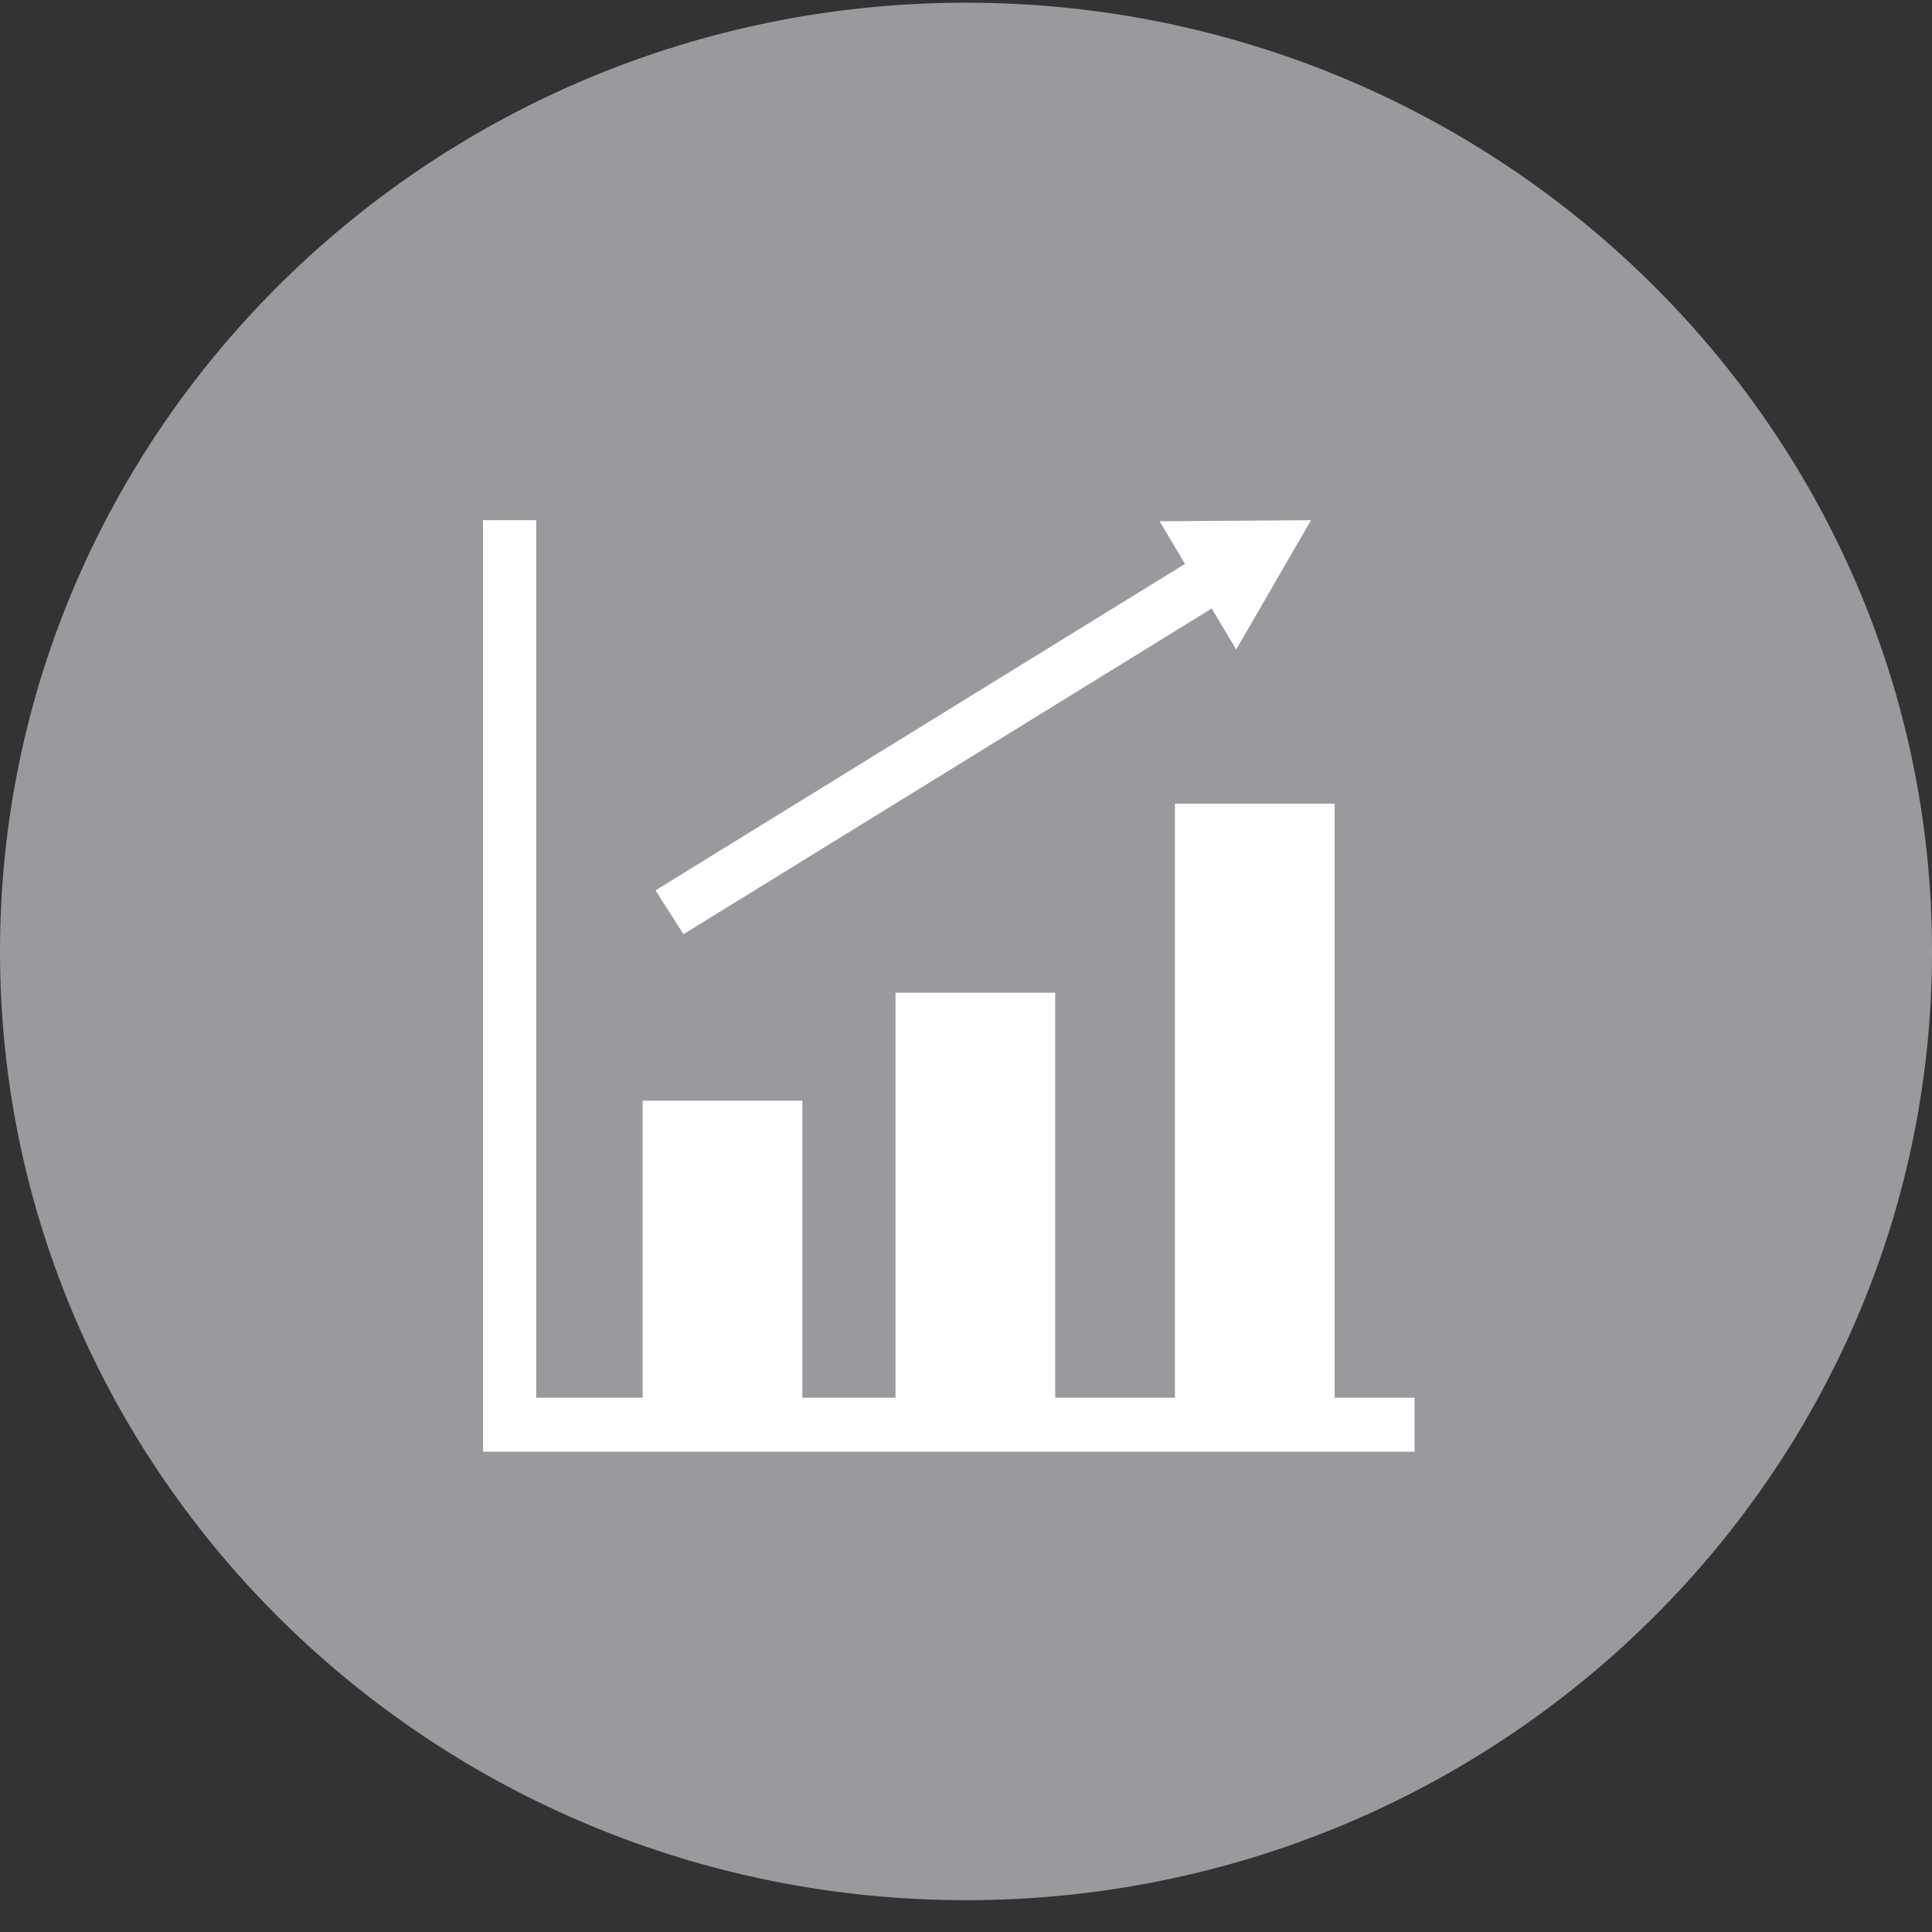
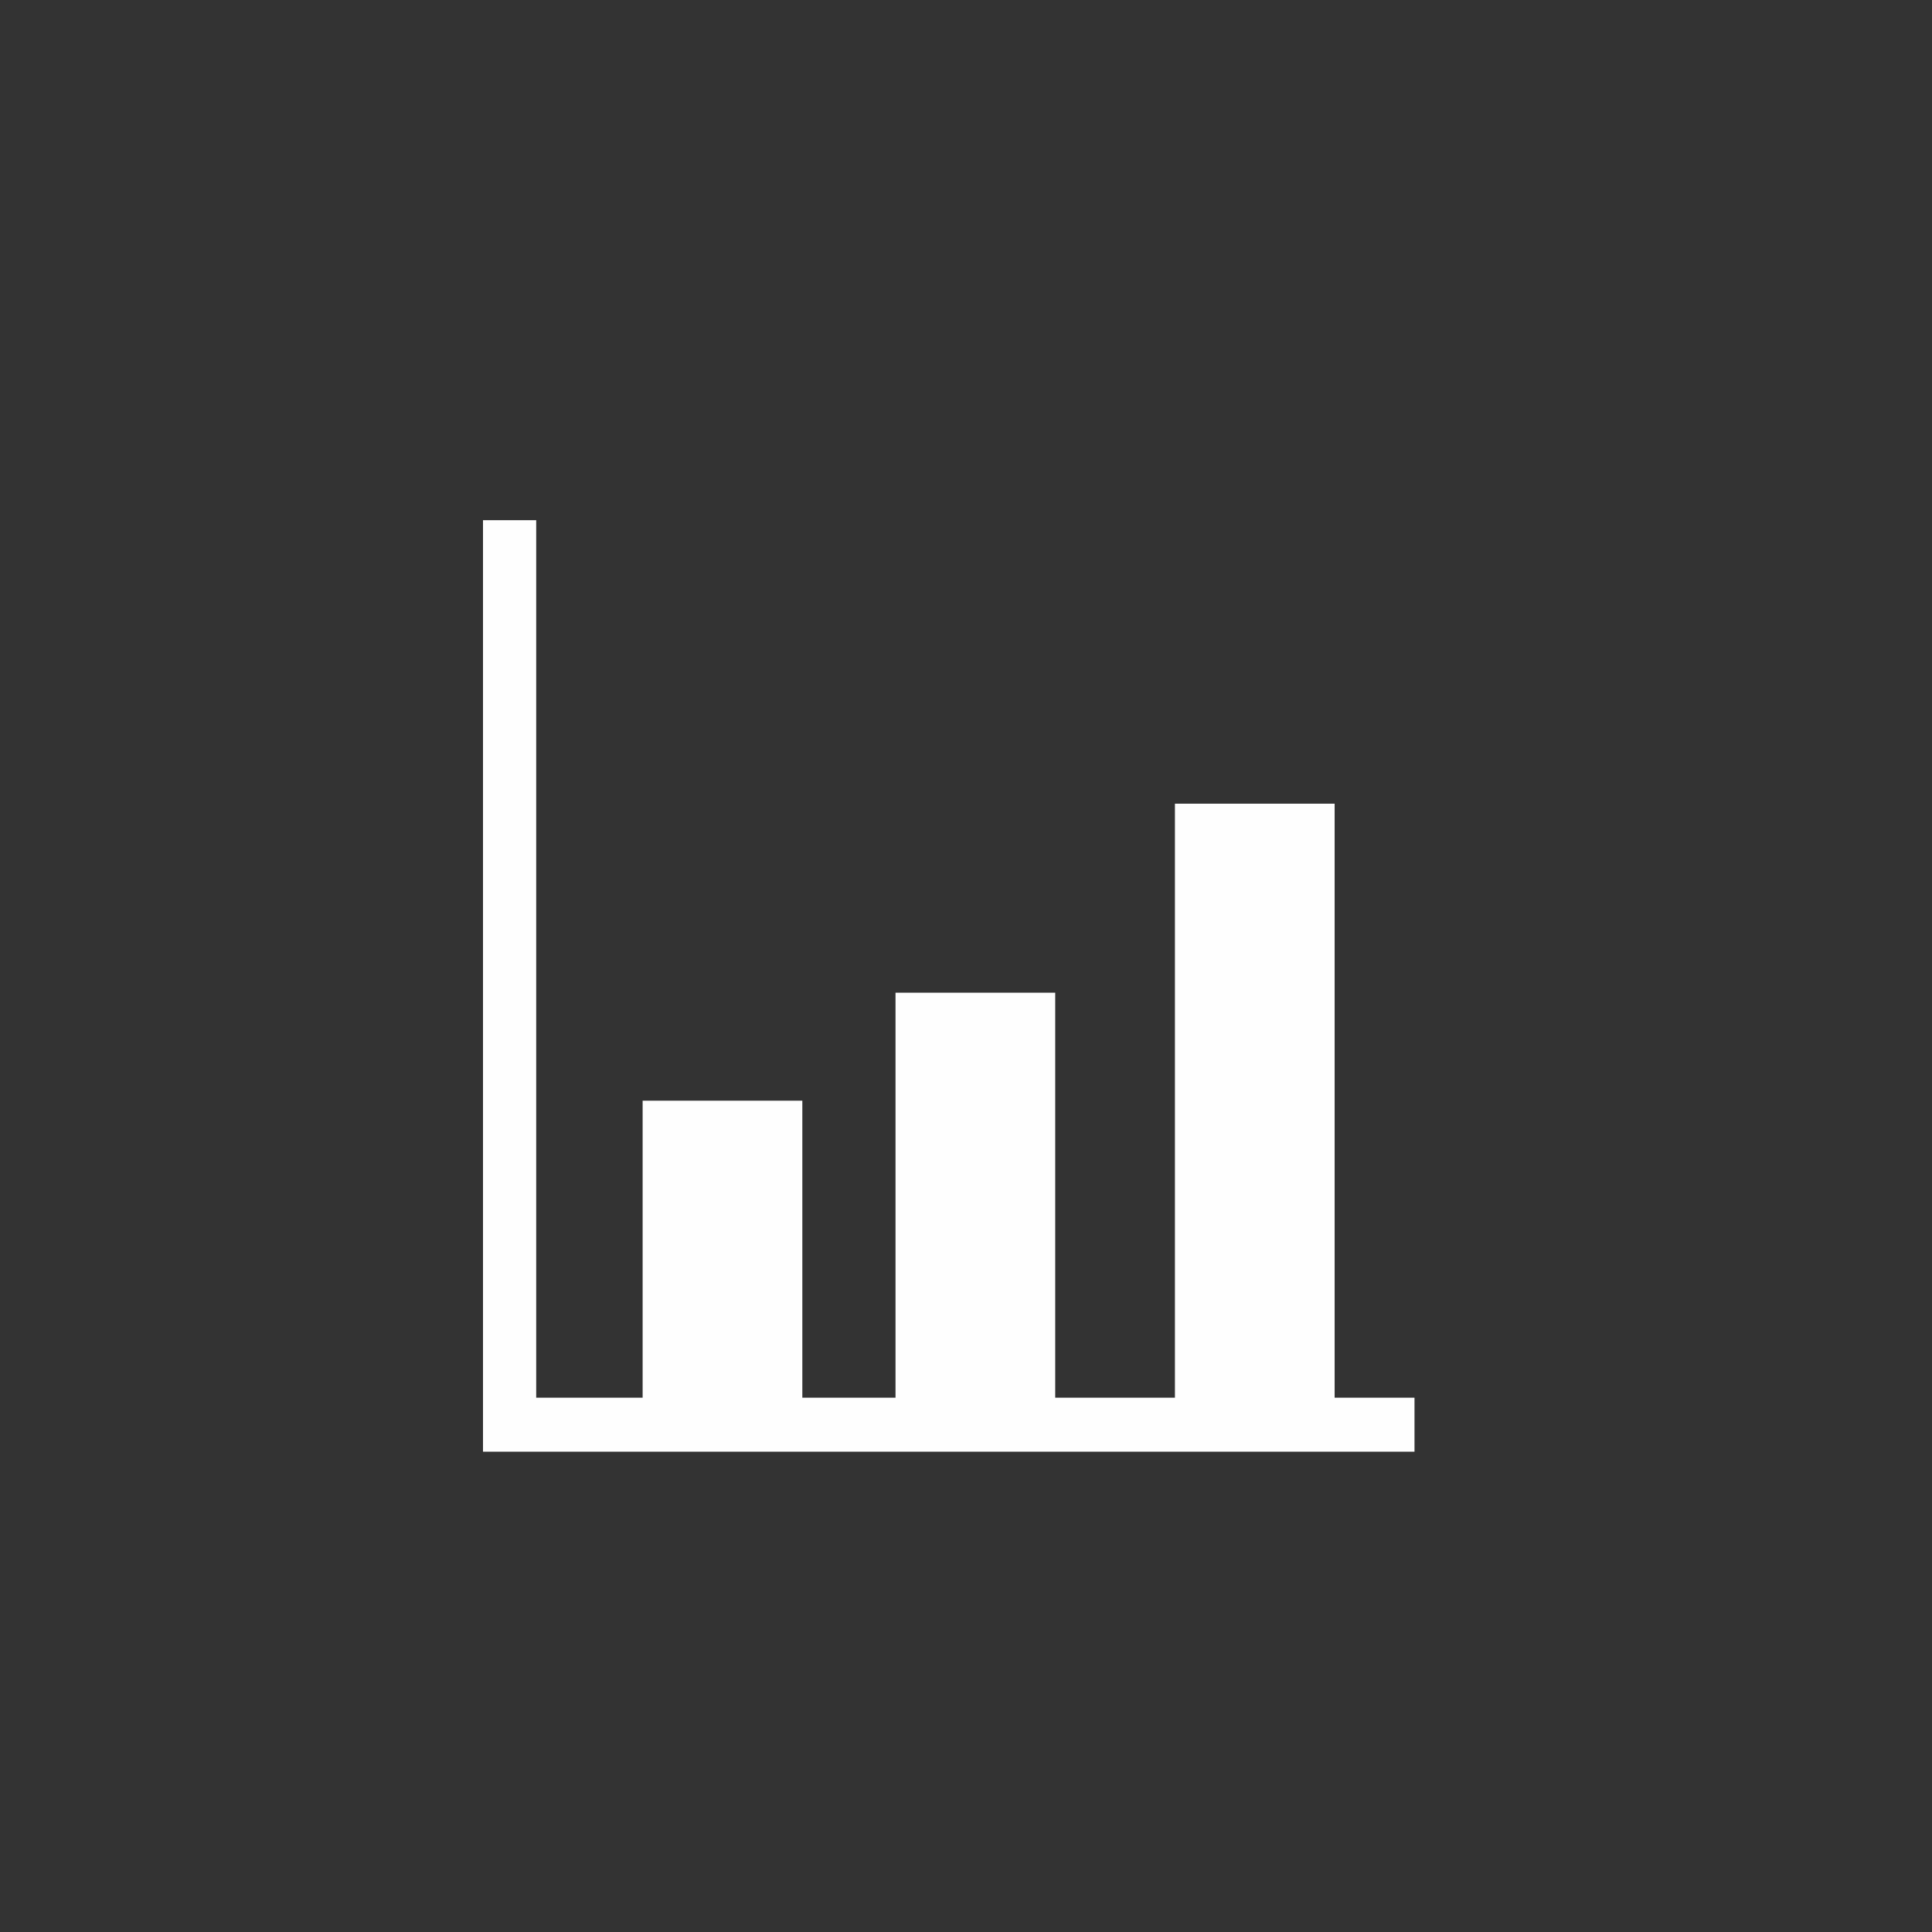
<svg xmlns="http://www.w3.org/2000/svg" width="56px" height="56px" viewBox="0 0 56 56" version="1.1">
  <rect x="0" y="0" width="56" height="56" fill="#333333" stroke="none" />
  <title>01</title>
  <desc>Created with Sketch.</desc>
  <g id="Page-1" stroke="none" stroke-width="1" fill="none" fill-rule="evenodd">
    <g id="At-a-Glance-Tab" transform="translate(-383, -1290)">
      <g id="Main-Content" transform="translate(284, 550)">
        <g id="Our-Business" transform="translate(96, 160)">
          <g id="Icons" transform="translate(0, 580)">
            <g id="01" transform="translate(3, 0)">
-               <path d="M28,0.078 C12.561,0.078 0,12.414 0,27.578 C0,42.741 12.561,55.078 28,55.078 C43.439,55.078 56,42.741 56,27.578 C56,12.414 43.439,0.078 28,0.078" id="Fill-1" fill="#989A9D" />
              <polygon id="Fill-3" fill="#FEFEFE" points="38.685 40.513 38.685 23.295 34.056 23.295 34.056 40.513 30.586 40.513 30.586 28.774 25.957 28.774 25.957 40.513 23.256 40.513 23.256 31.904 18.627 31.904 18.627 40.513 15.542 40.513 15.542 15.078 14 15.078 14 42.078 41 42.078 41 40.513" />
-               <polygon id="Fill-4" fill="#FEFEFE" points="19.811 27.078 35.122 17.638 35.832 18.826 36.916 16.952 38 15.078 35.805 15.094 33.61 15.109 34.348 16.344 19 25.808" />
            </g>
          </g>
        </g>
      </g>
    </g>
  </g>
</svg>